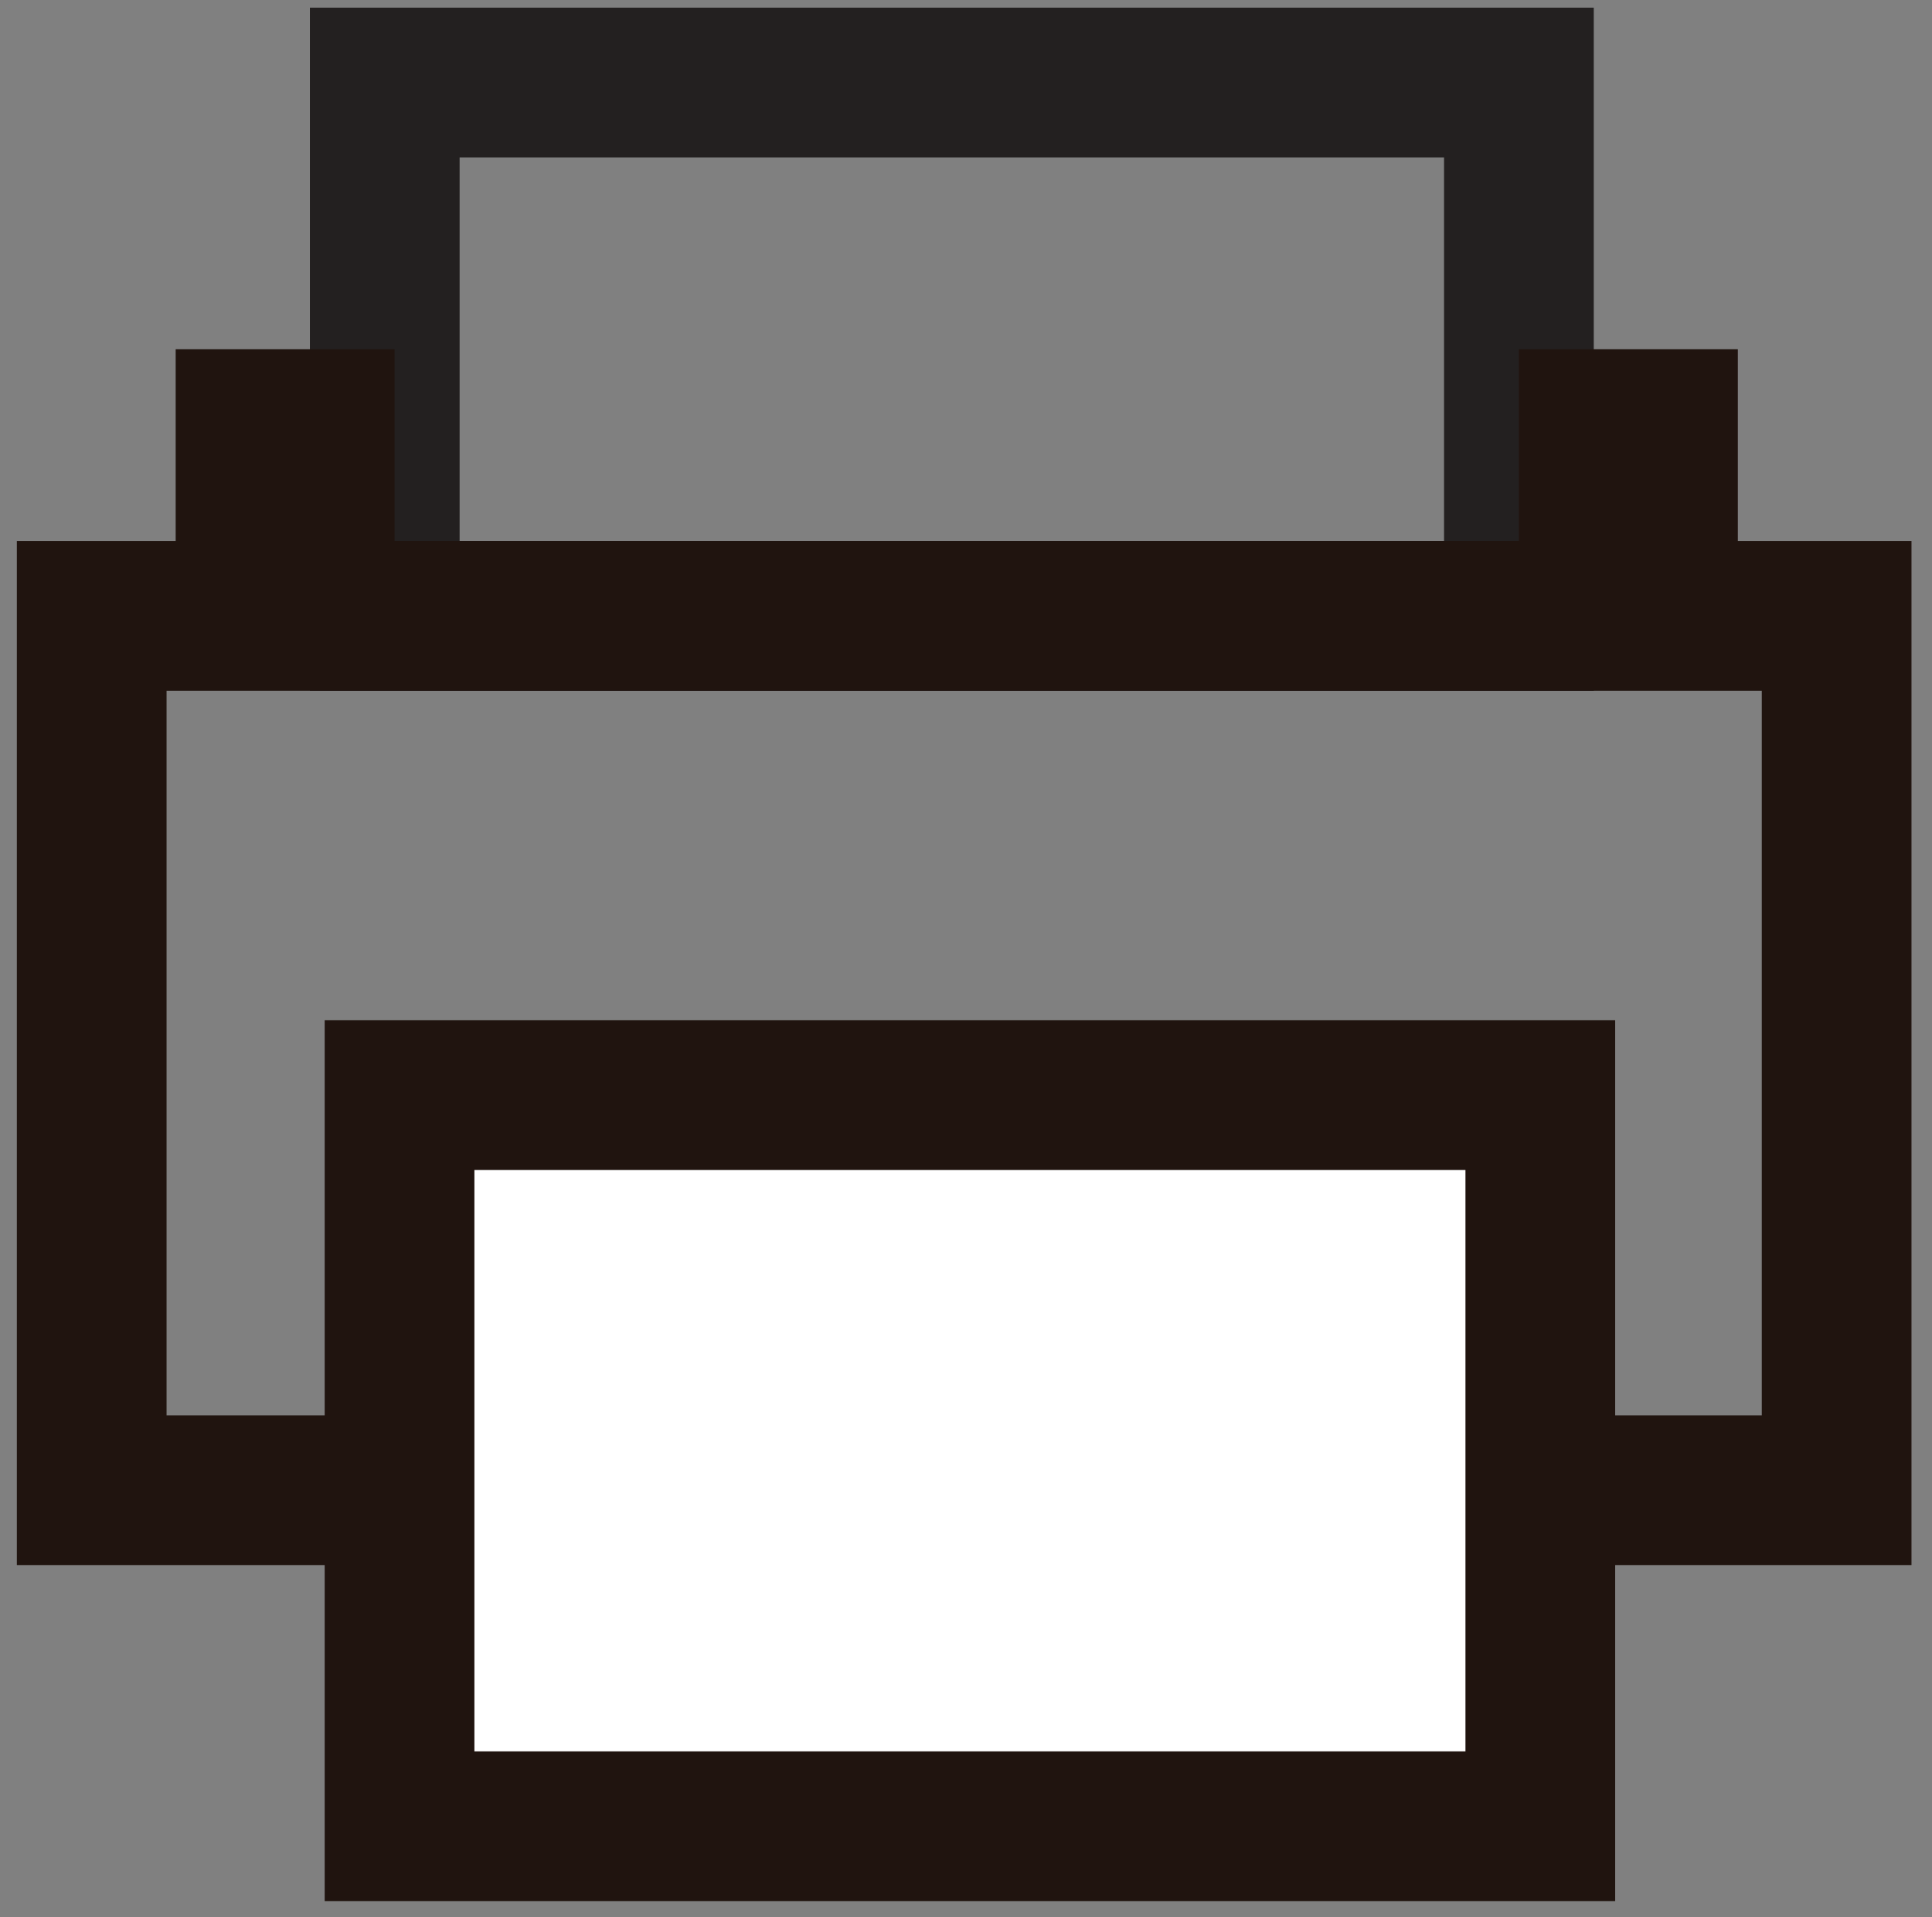
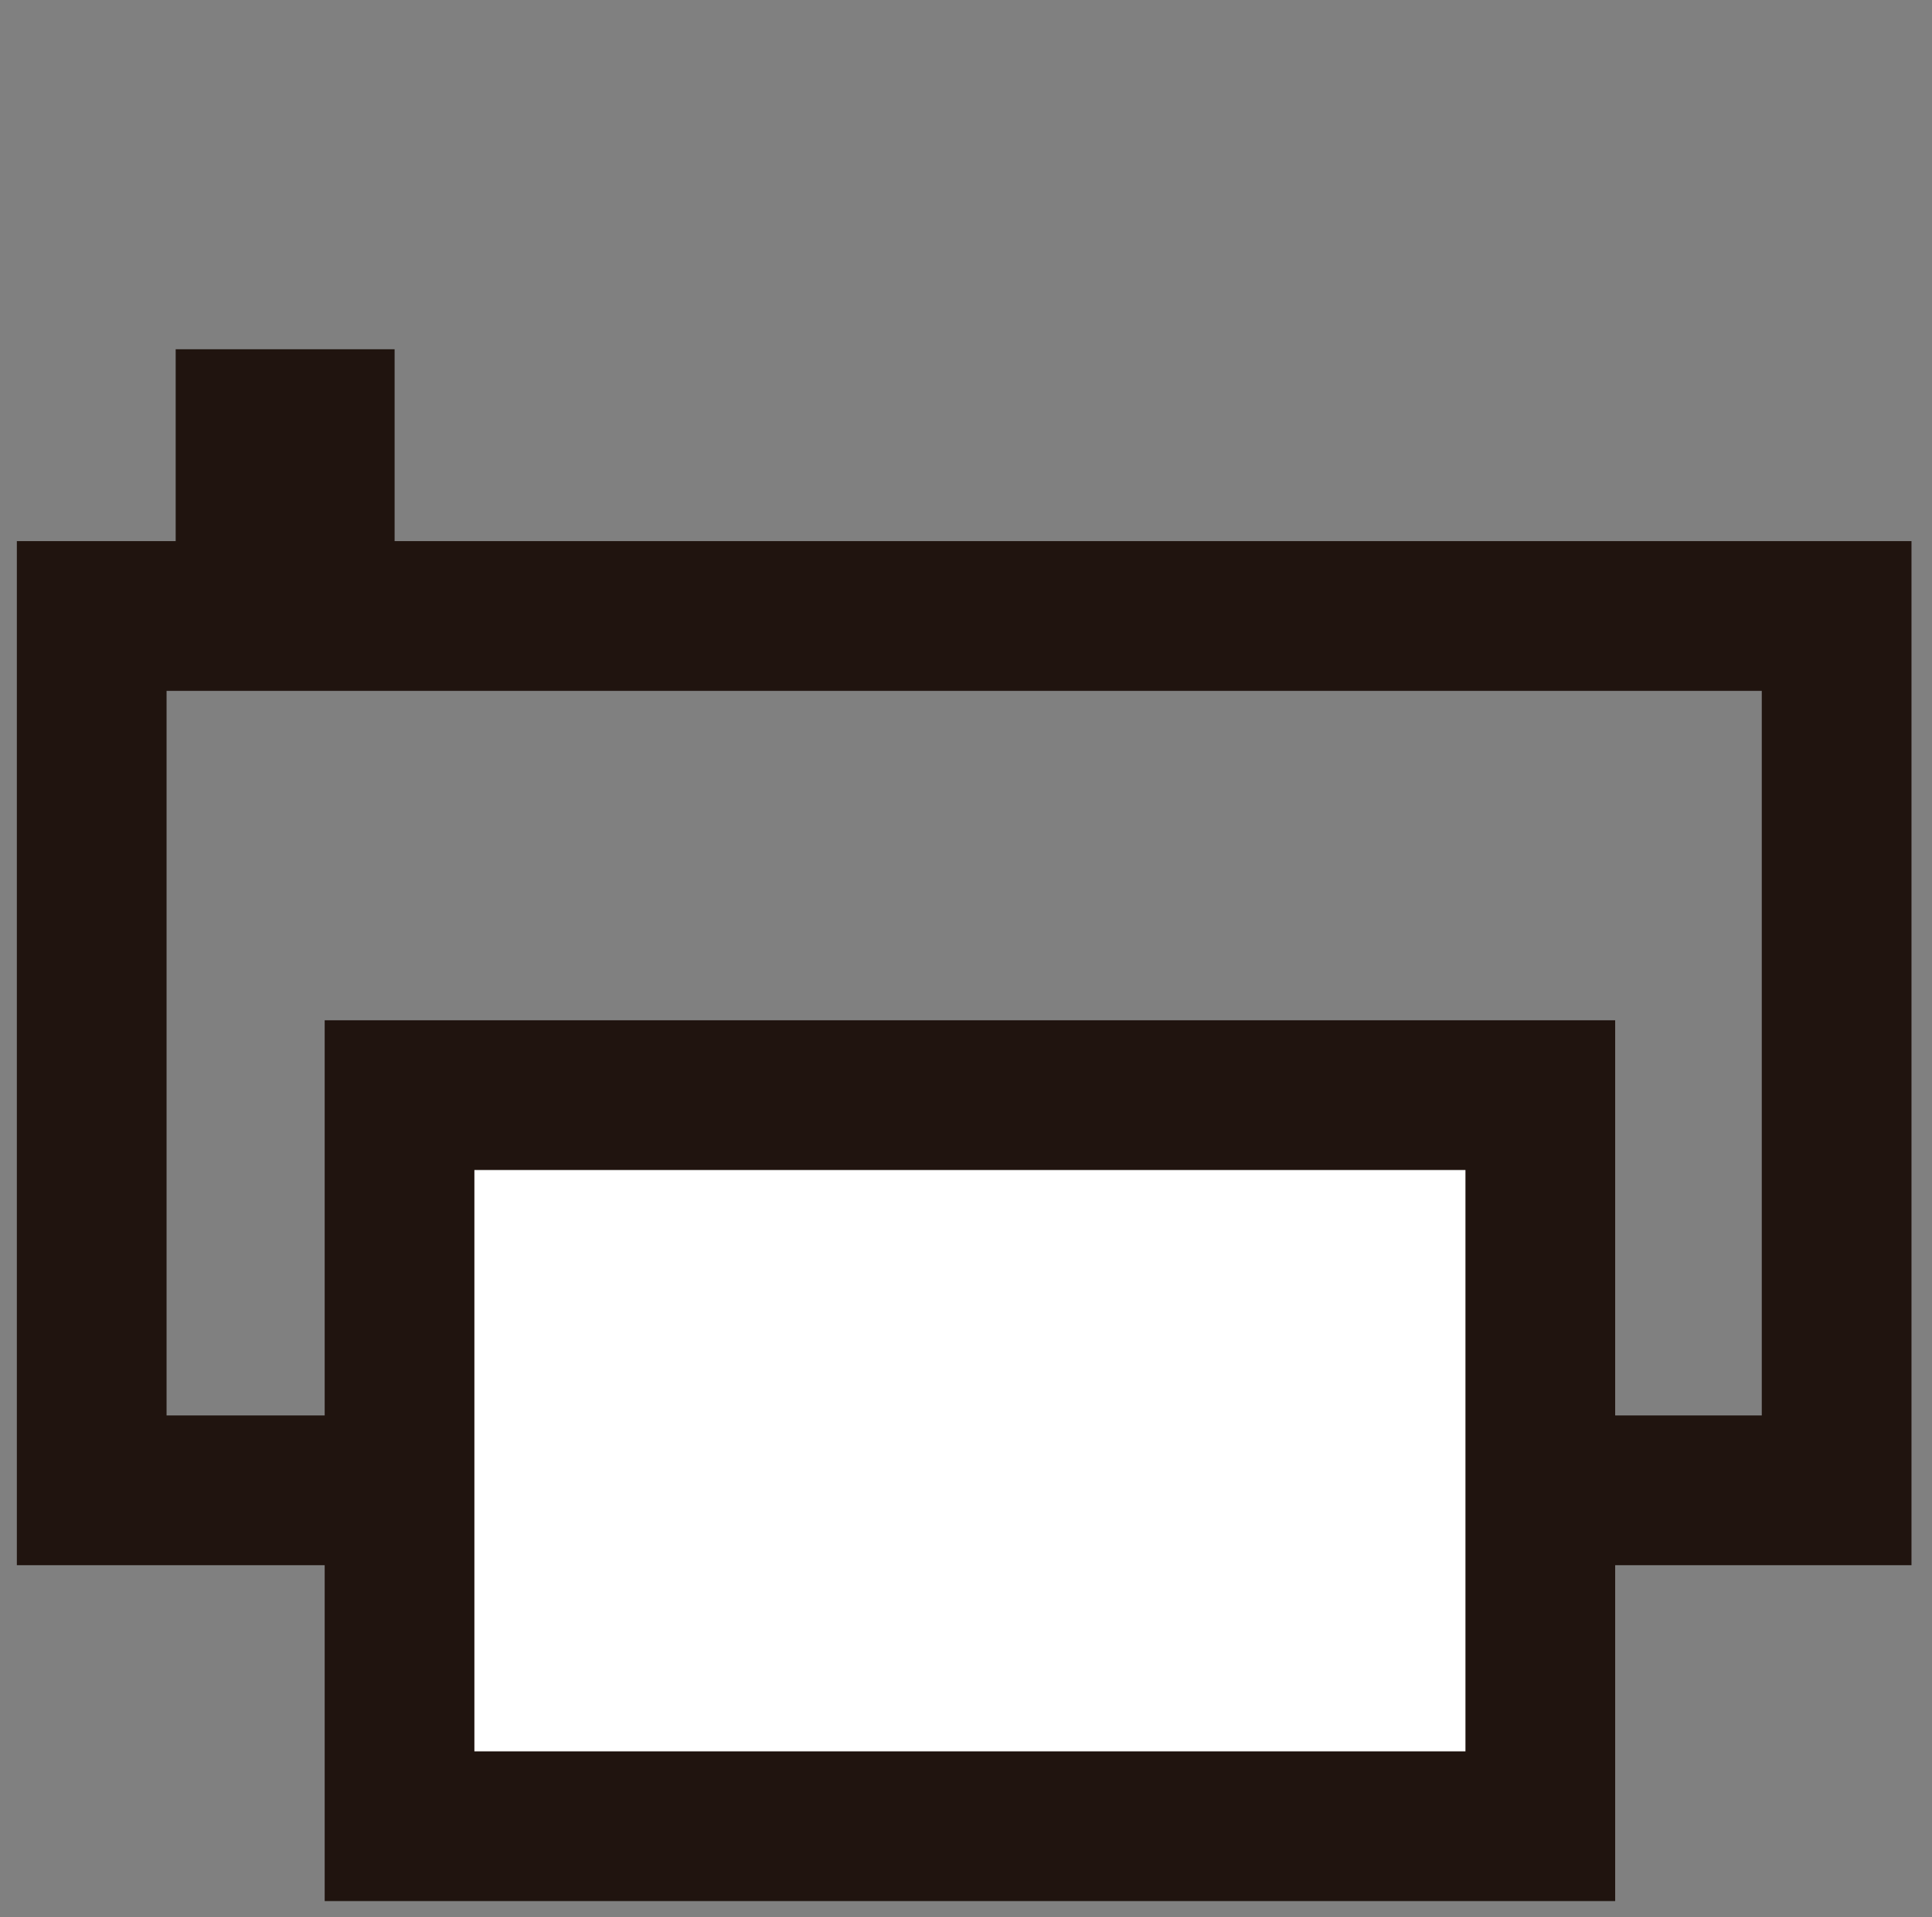
<svg xmlns="http://www.w3.org/2000/svg" version="1.1" id="Layer_1" x="0px" y="0px" width="90.334px" height="89.625px" viewBox="0 0 90.334 89.625" enable-background="new 0 0 90.334 89.625" xml:space="preserve">
  <rect x="0" y="0" width="90.334" height="89.625" fill="#808080" stroke="none" />
-   <rect x="17.99" y="3.858" fill="none" stroke="#232020" stroke-width="7" stroke-miterlimit="10" width="53.029" height="24.937" />
  <rect x="4.288" y="28.795" fill="none" stroke="#20140F" stroke-width="7" stroke-miterlimit="10" width="81.587" height="40.871" />
  <rect x="8.214" y="16.326" fill="#20140F" width="10.236" height="10.236" />
-   <rect x="71.02" y="16.326" fill="#20140F" width="10.236" height="10.236" />
  <rect x="18.681" y="51.193" fill="#FFFFFF" stroke="#20140F" stroke-width="7" stroke-miterlimit="10" width="53.339" height="34.174" />
</svg>